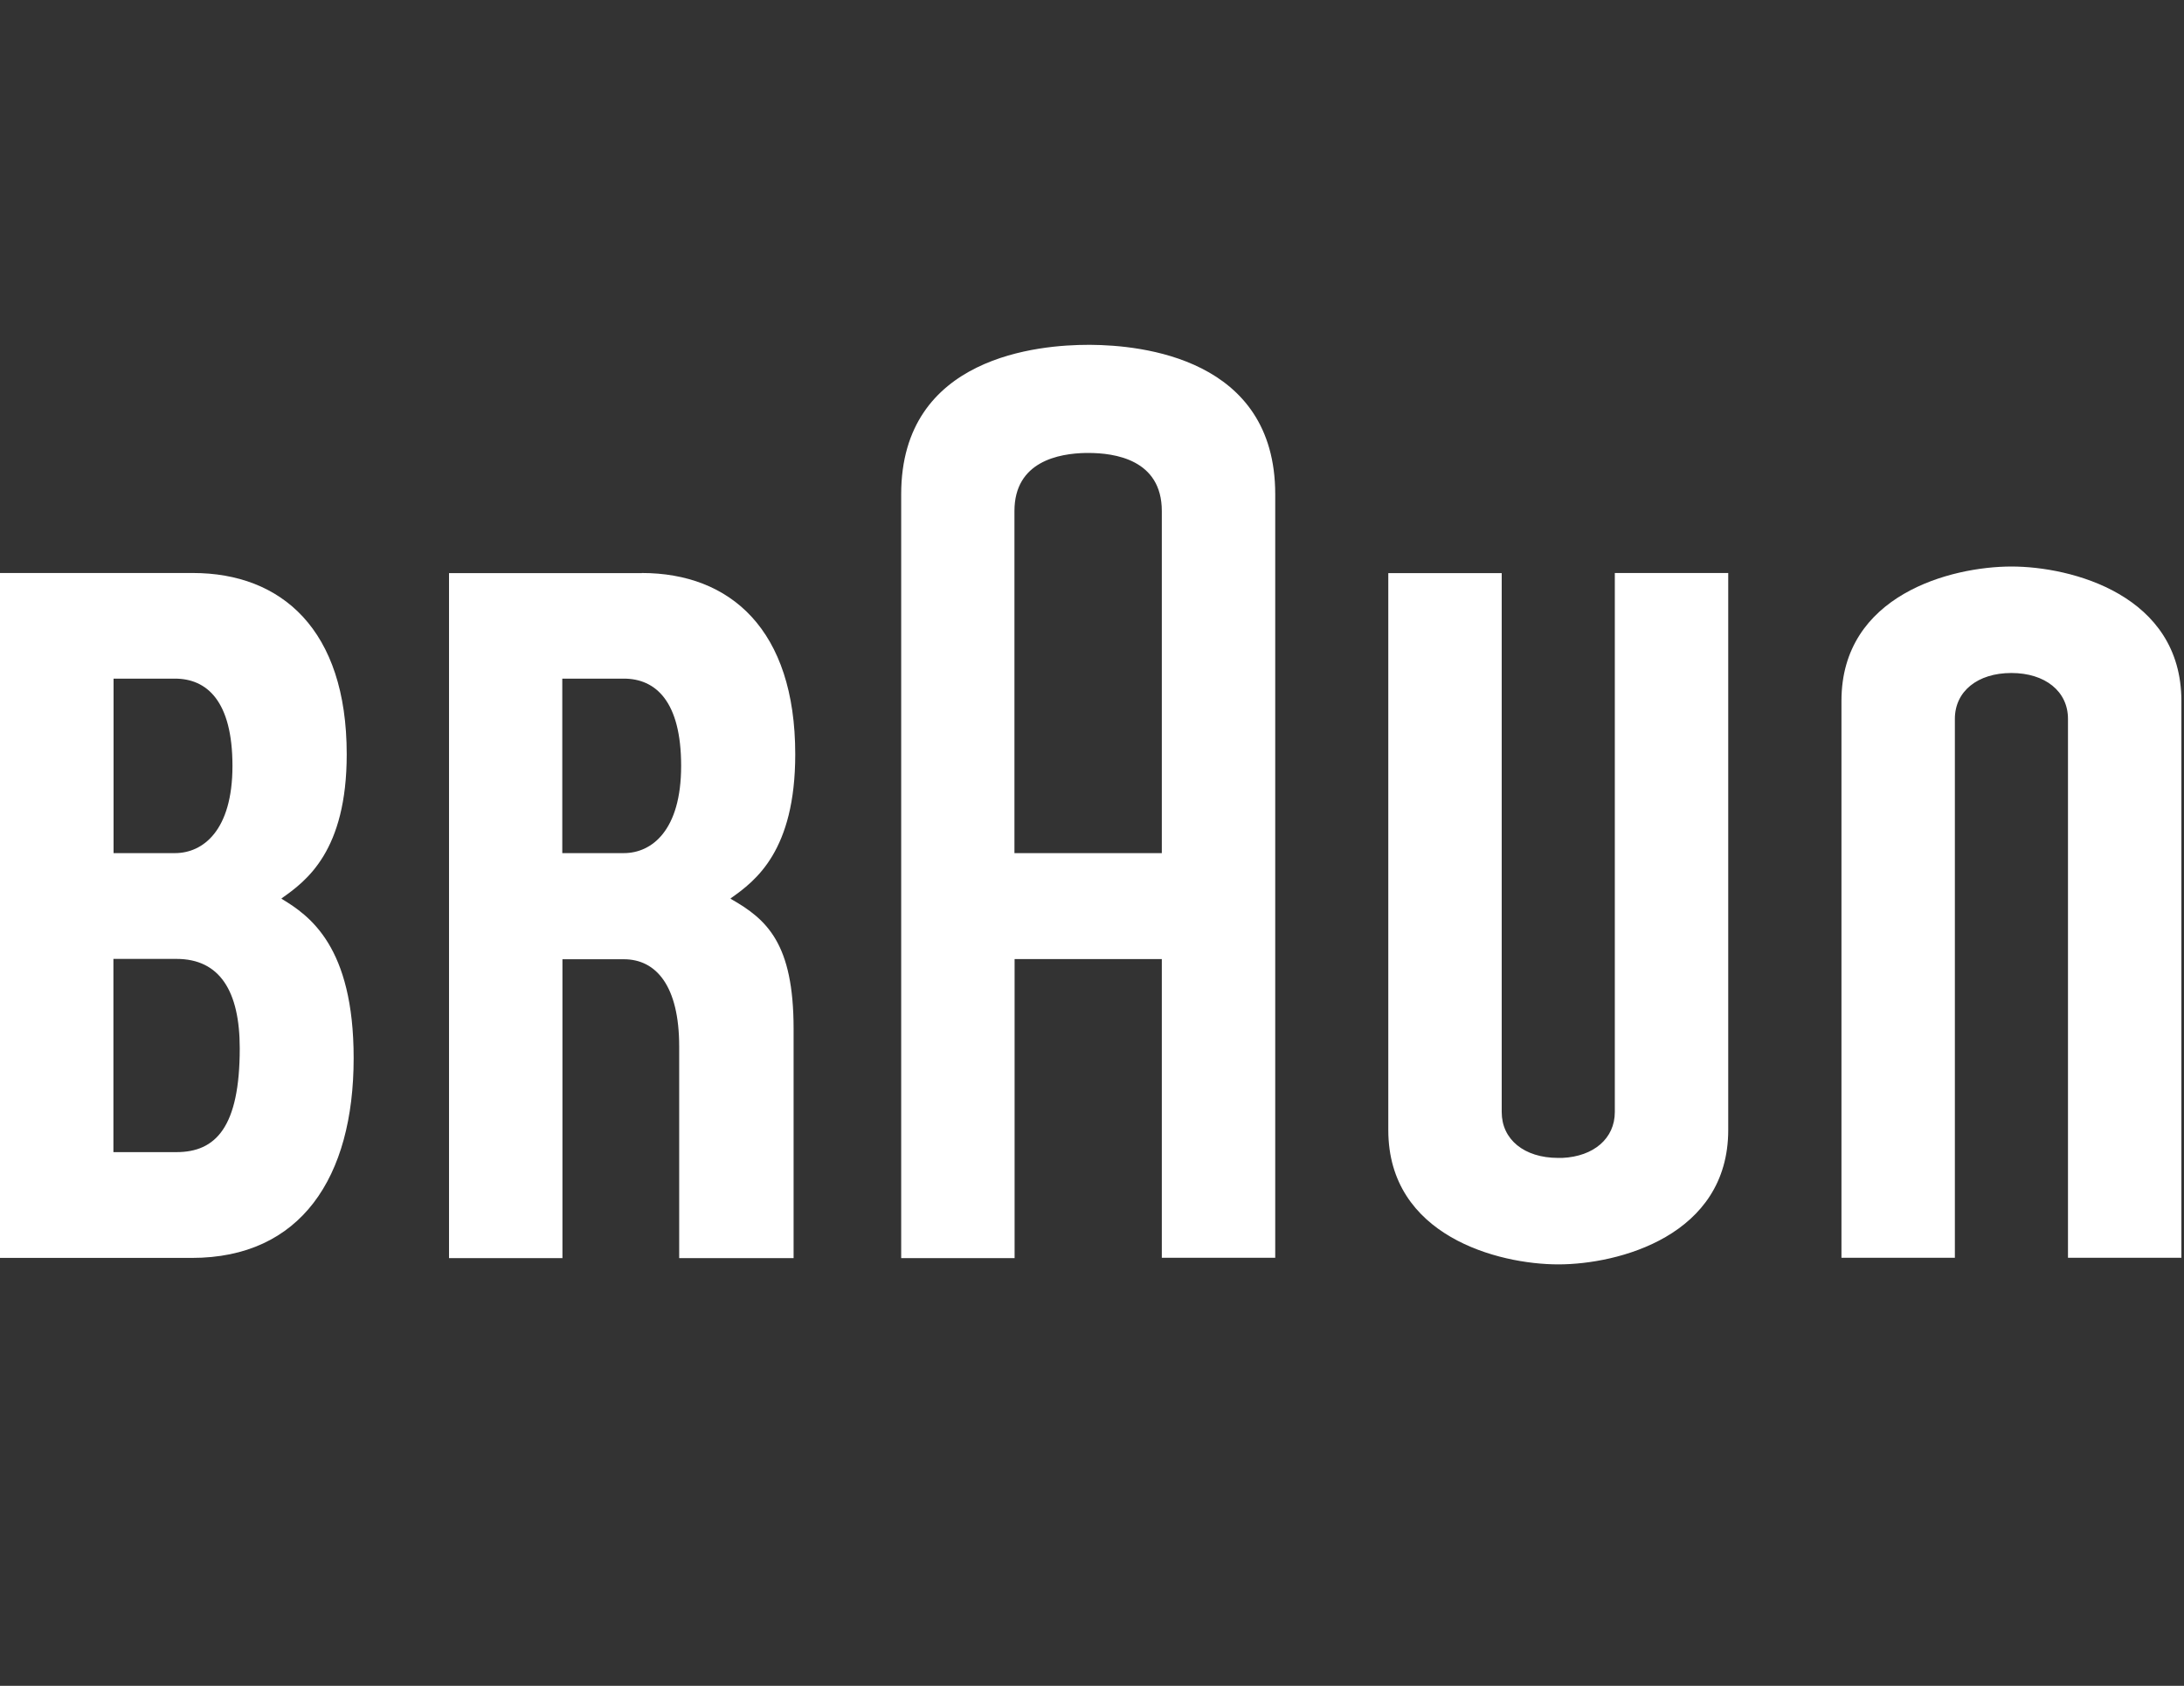
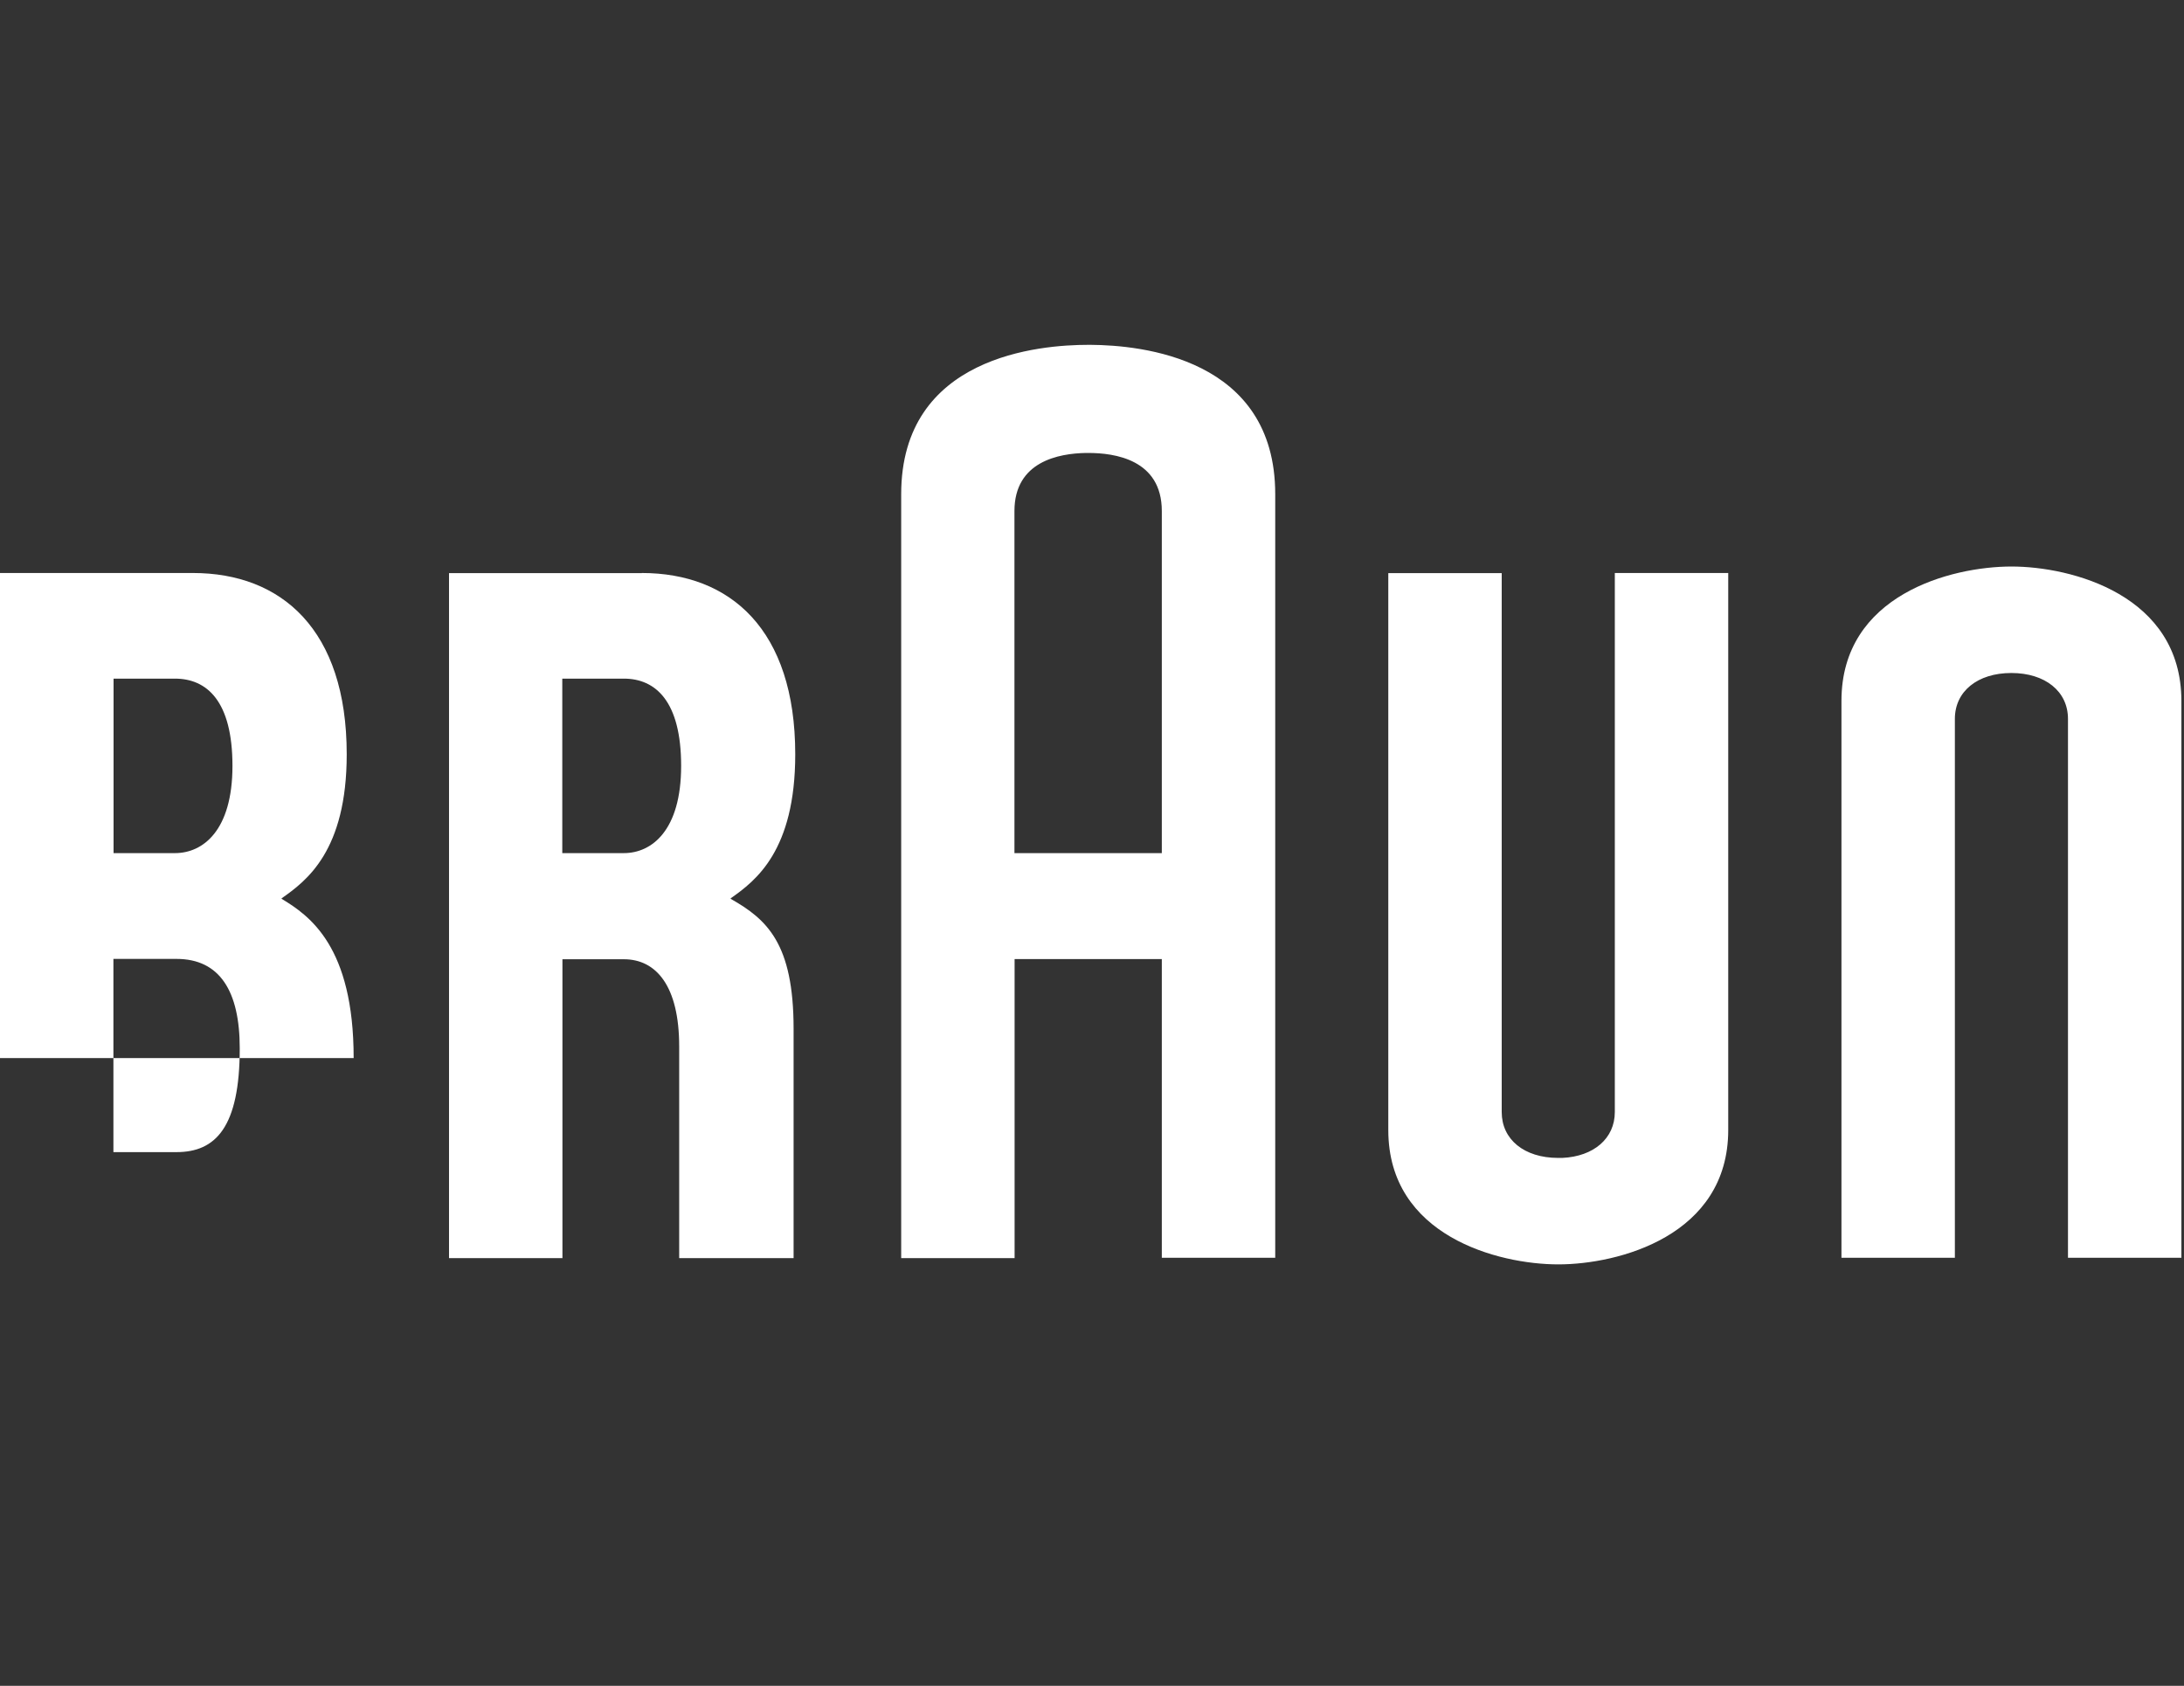
<svg xmlns="http://www.w3.org/2000/svg" width="57" height="44" viewBox="0 0 57 44" fill="none">
  <rect x="0" y="0" width="57" height="44" fill="#333333" stroke="none" />
-   <path fill-rule="evenodd" clip-rule="evenodd" d="M45.105 14.955V29.491C45.105 32.257 42.236 33 40.671 33C39.107 33 36.233 32.261 36.233 29.495V14.959H39.193V29.024C39.193 29.738 39.777 30.221 40.667 30.221H40.775C41.596 30.183 42.145 29.712 42.145 29.024V14.955H45.105ZM28.464 9C29.765 9.009 33.282 9.333 33.282 12.898V32.827H30.322V25.032H26.48V32.836H23.52V12.898C23.52 9.285 27.15 9 28.403 9H28.468H28.464ZM16.749 14.955C19.056 14.955 20.755 16.428 20.755 19.686C20.755 22.206 19.722 22.988 19.07 23.446V23.459C20.016 23.995 20.712 24.621 20.712 26.851V32.836H17.726V27.313C17.726 25.732 17.125 25.036 16.282 25.036H14.679V32.836H11.719V14.959H16.753L16.749 14.955ZM5.034 14.955C7.342 14.955 9.049 16.428 9.049 19.686C9.049 22.206 8.003 22.988 7.35 23.446V23.459C8.081 23.899 9.23 24.703 9.23 27.616C9.23 30.736 7.847 32.831 5.008 32.831H0V14.955H5.034ZM52.498 14.786C54.058 14.786 56.932 15.525 56.932 18.295V32.827H53.972V18.762C53.972 18.044 53.376 17.565 52.494 17.565C51.612 17.565 51.02 18.044 51.02 18.762V32.827H48.06V18.291C48.06 15.525 50.921 14.786 52.498 14.786ZM4.606 25.027H2.96V30.07H4.606C5.631 30.07 6.257 29.418 6.257 27.361C6.257 25.866 5.734 25.027 4.606 25.027ZM4.567 17.712H2.964V22.266H4.567C5.293 22.266 6.067 21.683 6.067 19.989C6.067 18.295 5.397 17.712 4.567 17.712ZM16.282 17.712H14.675V22.266H16.282C17.008 22.266 17.777 21.678 17.777 19.989C17.777 18.299 17.108 17.712 16.282 17.712ZM28.403 11.822H28.338C27.643 11.835 26.476 12.038 26.476 13.338V22.266H30.322V13.338C30.322 11.99 29.086 11.822 28.403 11.822Z" fill="white" />
+   <path fill-rule="evenodd" clip-rule="evenodd" d="M45.105 14.955V29.491C45.105 32.257 42.236 33 40.671 33C39.107 33 36.233 32.261 36.233 29.495V14.959H39.193V29.024C39.193 29.738 39.777 30.221 40.667 30.221H40.775C41.596 30.183 42.145 29.712 42.145 29.024V14.955H45.105ZM28.464 9C29.765 9.009 33.282 9.333 33.282 12.898V32.827H30.322V25.032H26.48V32.836H23.52V12.898C23.52 9.285 27.15 9 28.403 9H28.468H28.464ZM16.749 14.955C19.056 14.955 20.755 16.428 20.755 19.686C20.755 22.206 19.722 22.988 19.07 23.446V23.459C20.016 23.995 20.712 24.621 20.712 26.851V32.836H17.726V27.313C17.726 25.732 17.125 25.036 16.282 25.036H14.679V32.836H11.719V14.959H16.753L16.749 14.955ZM5.034 14.955C7.342 14.955 9.049 16.428 9.049 19.686C9.049 22.206 8.003 22.988 7.35 23.446V23.459C8.081 23.899 9.23 24.703 9.23 27.616H0V14.955H5.034ZM52.498 14.786C54.058 14.786 56.932 15.525 56.932 18.295V32.827H53.972V18.762C53.972 18.044 53.376 17.565 52.494 17.565C51.612 17.565 51.02 18.044 51.02 18.762V32.827H48.06V18.291C48.06 15.525 50.921 14.786 52.498 14.786ZM4.606 25.027H2.96V30.07H4.606C5.631 30.07 6.257 29.418 6.257 27.361C6.257 25.866 5.734 25.027 4.606 25.027ZM4.567 17.712H2.964V22.266H4.567C5.293 22.266 6.067 21.683 6.067 19.989C6.067 18.295 5.397 17.712 4.567 17.712ZM16.282 17.712H14.675V22.266H16.282C17.008 22.266 17.777 21.678 17.777 19.989C17.777 18.299 17.108 17.712 16.282 17.712ZM28.403 11.822H28.338C27.643 11.835 26.476 12.038 26.476 13.338V22.266H30.322V13.338C30.322 11.99 29.086 11.822 28.403 11.822Z" fill="white" />
</svg>